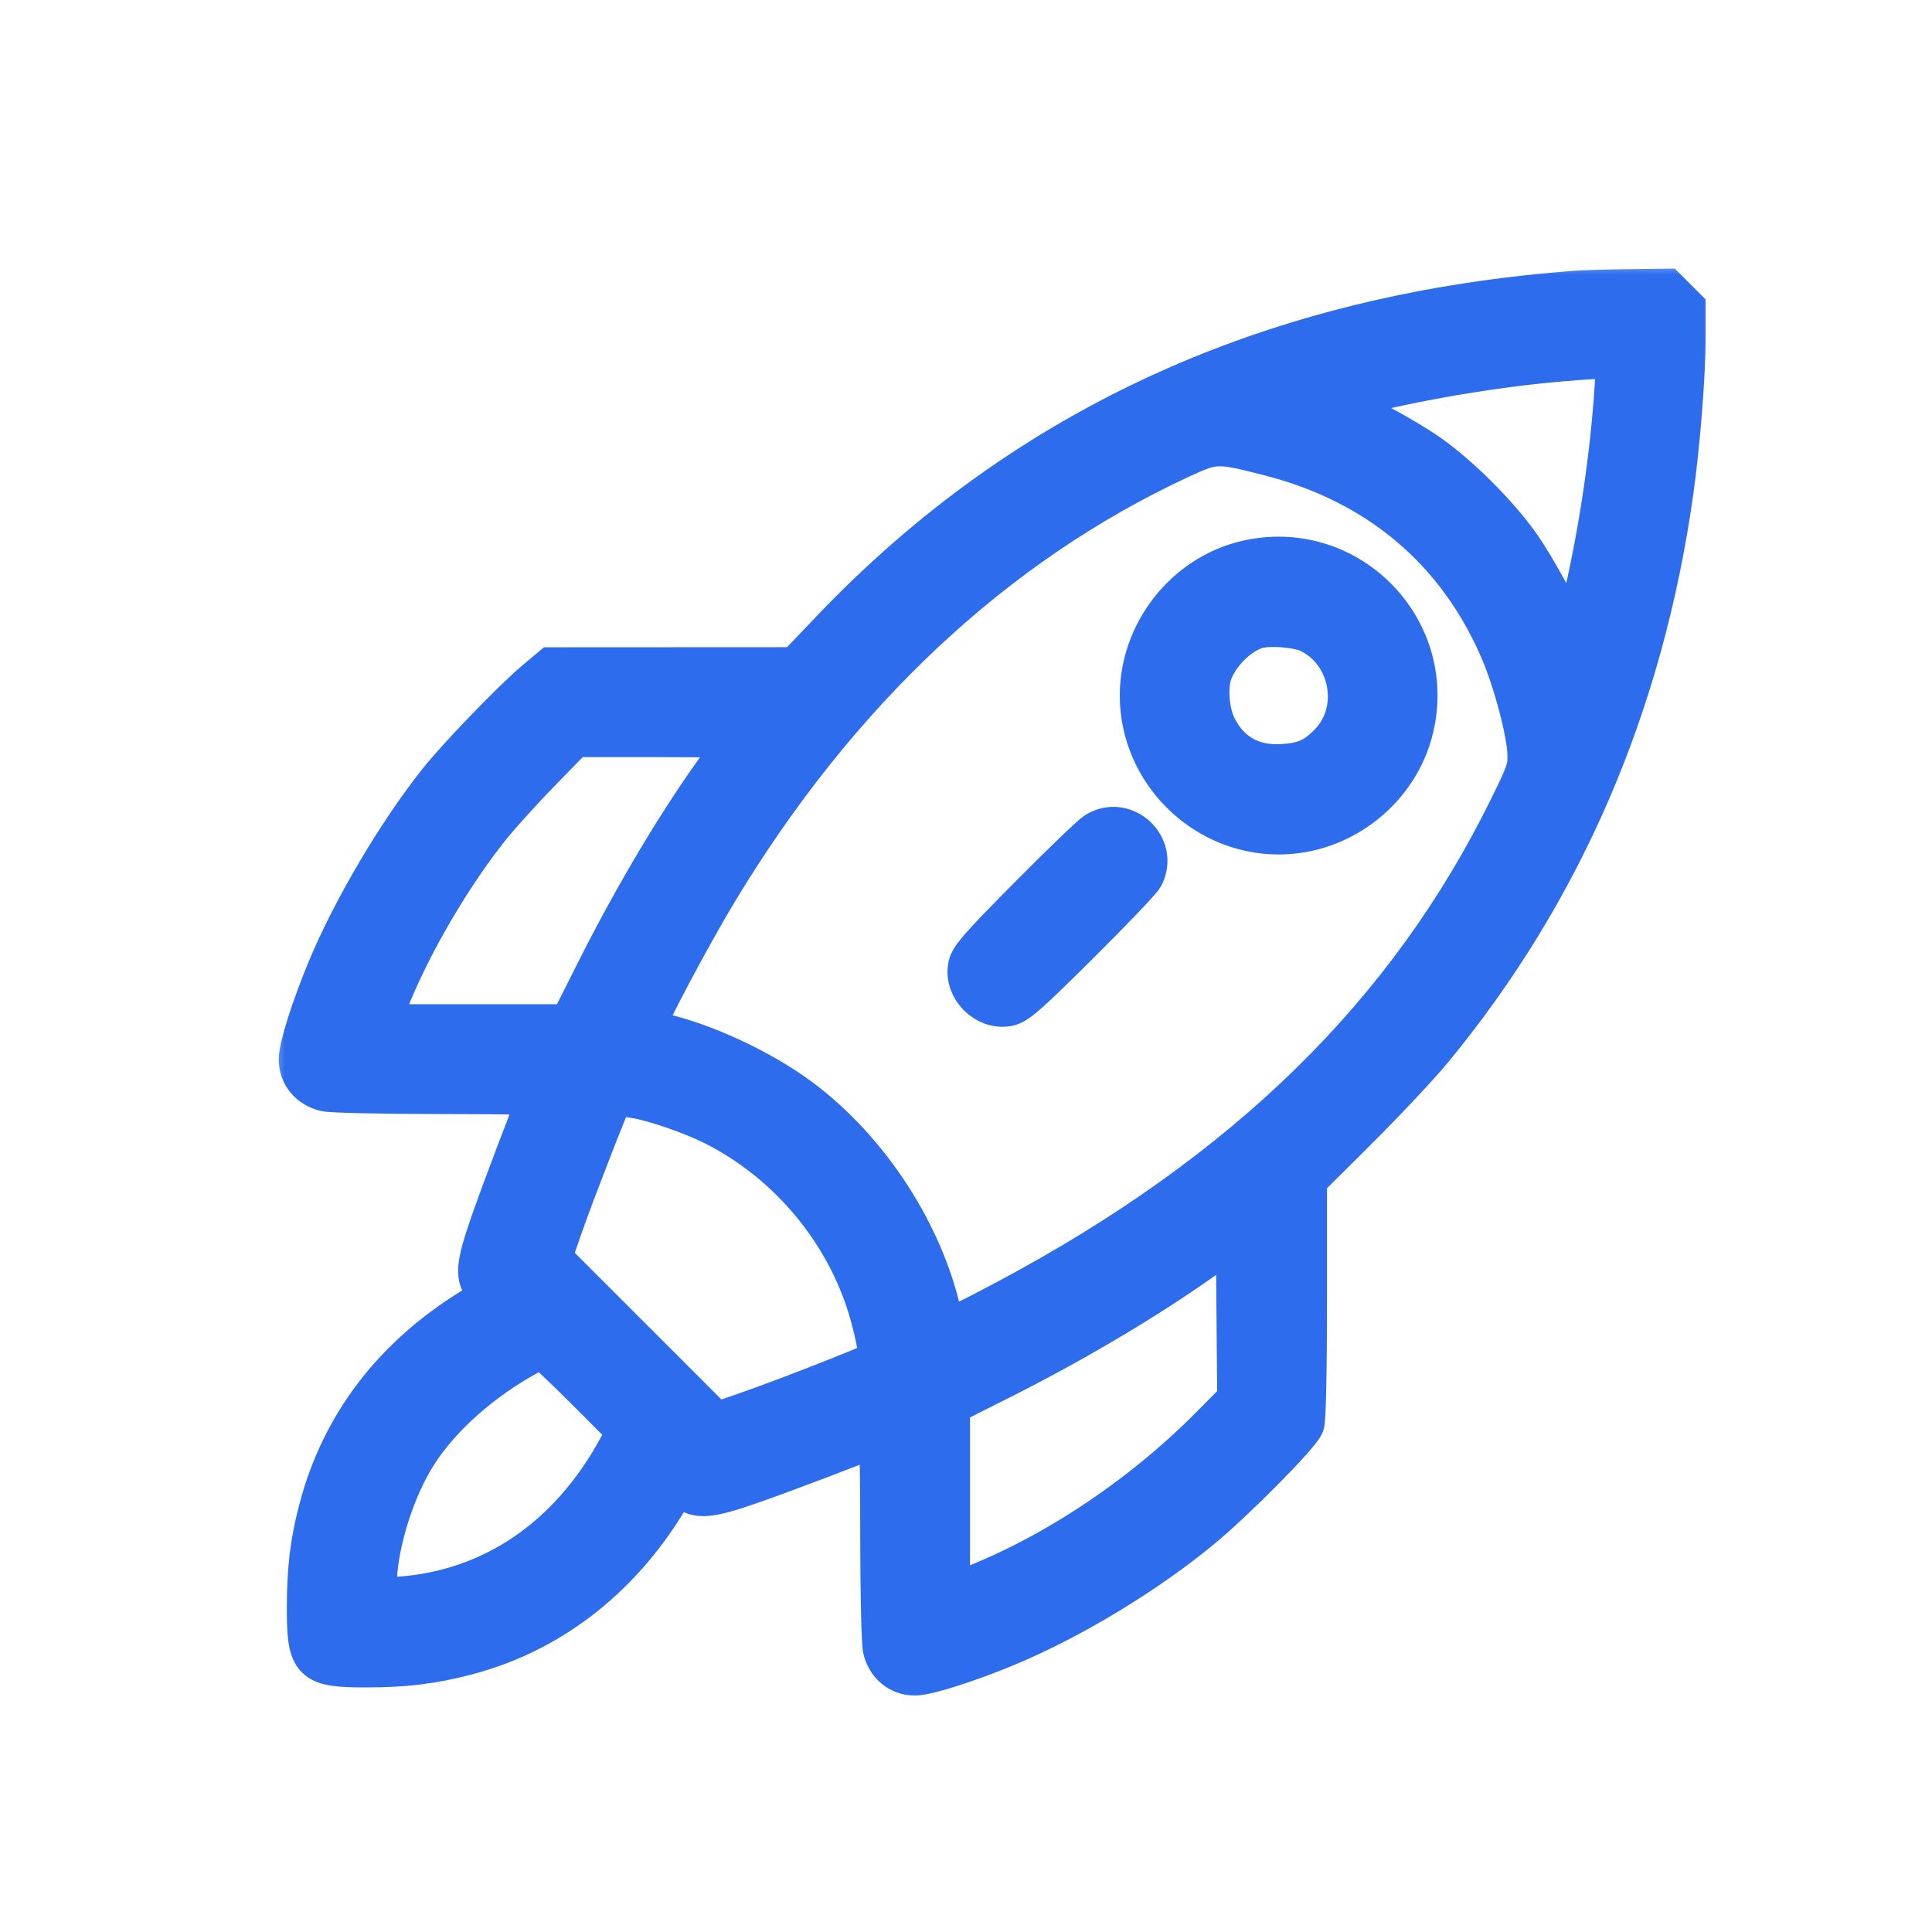
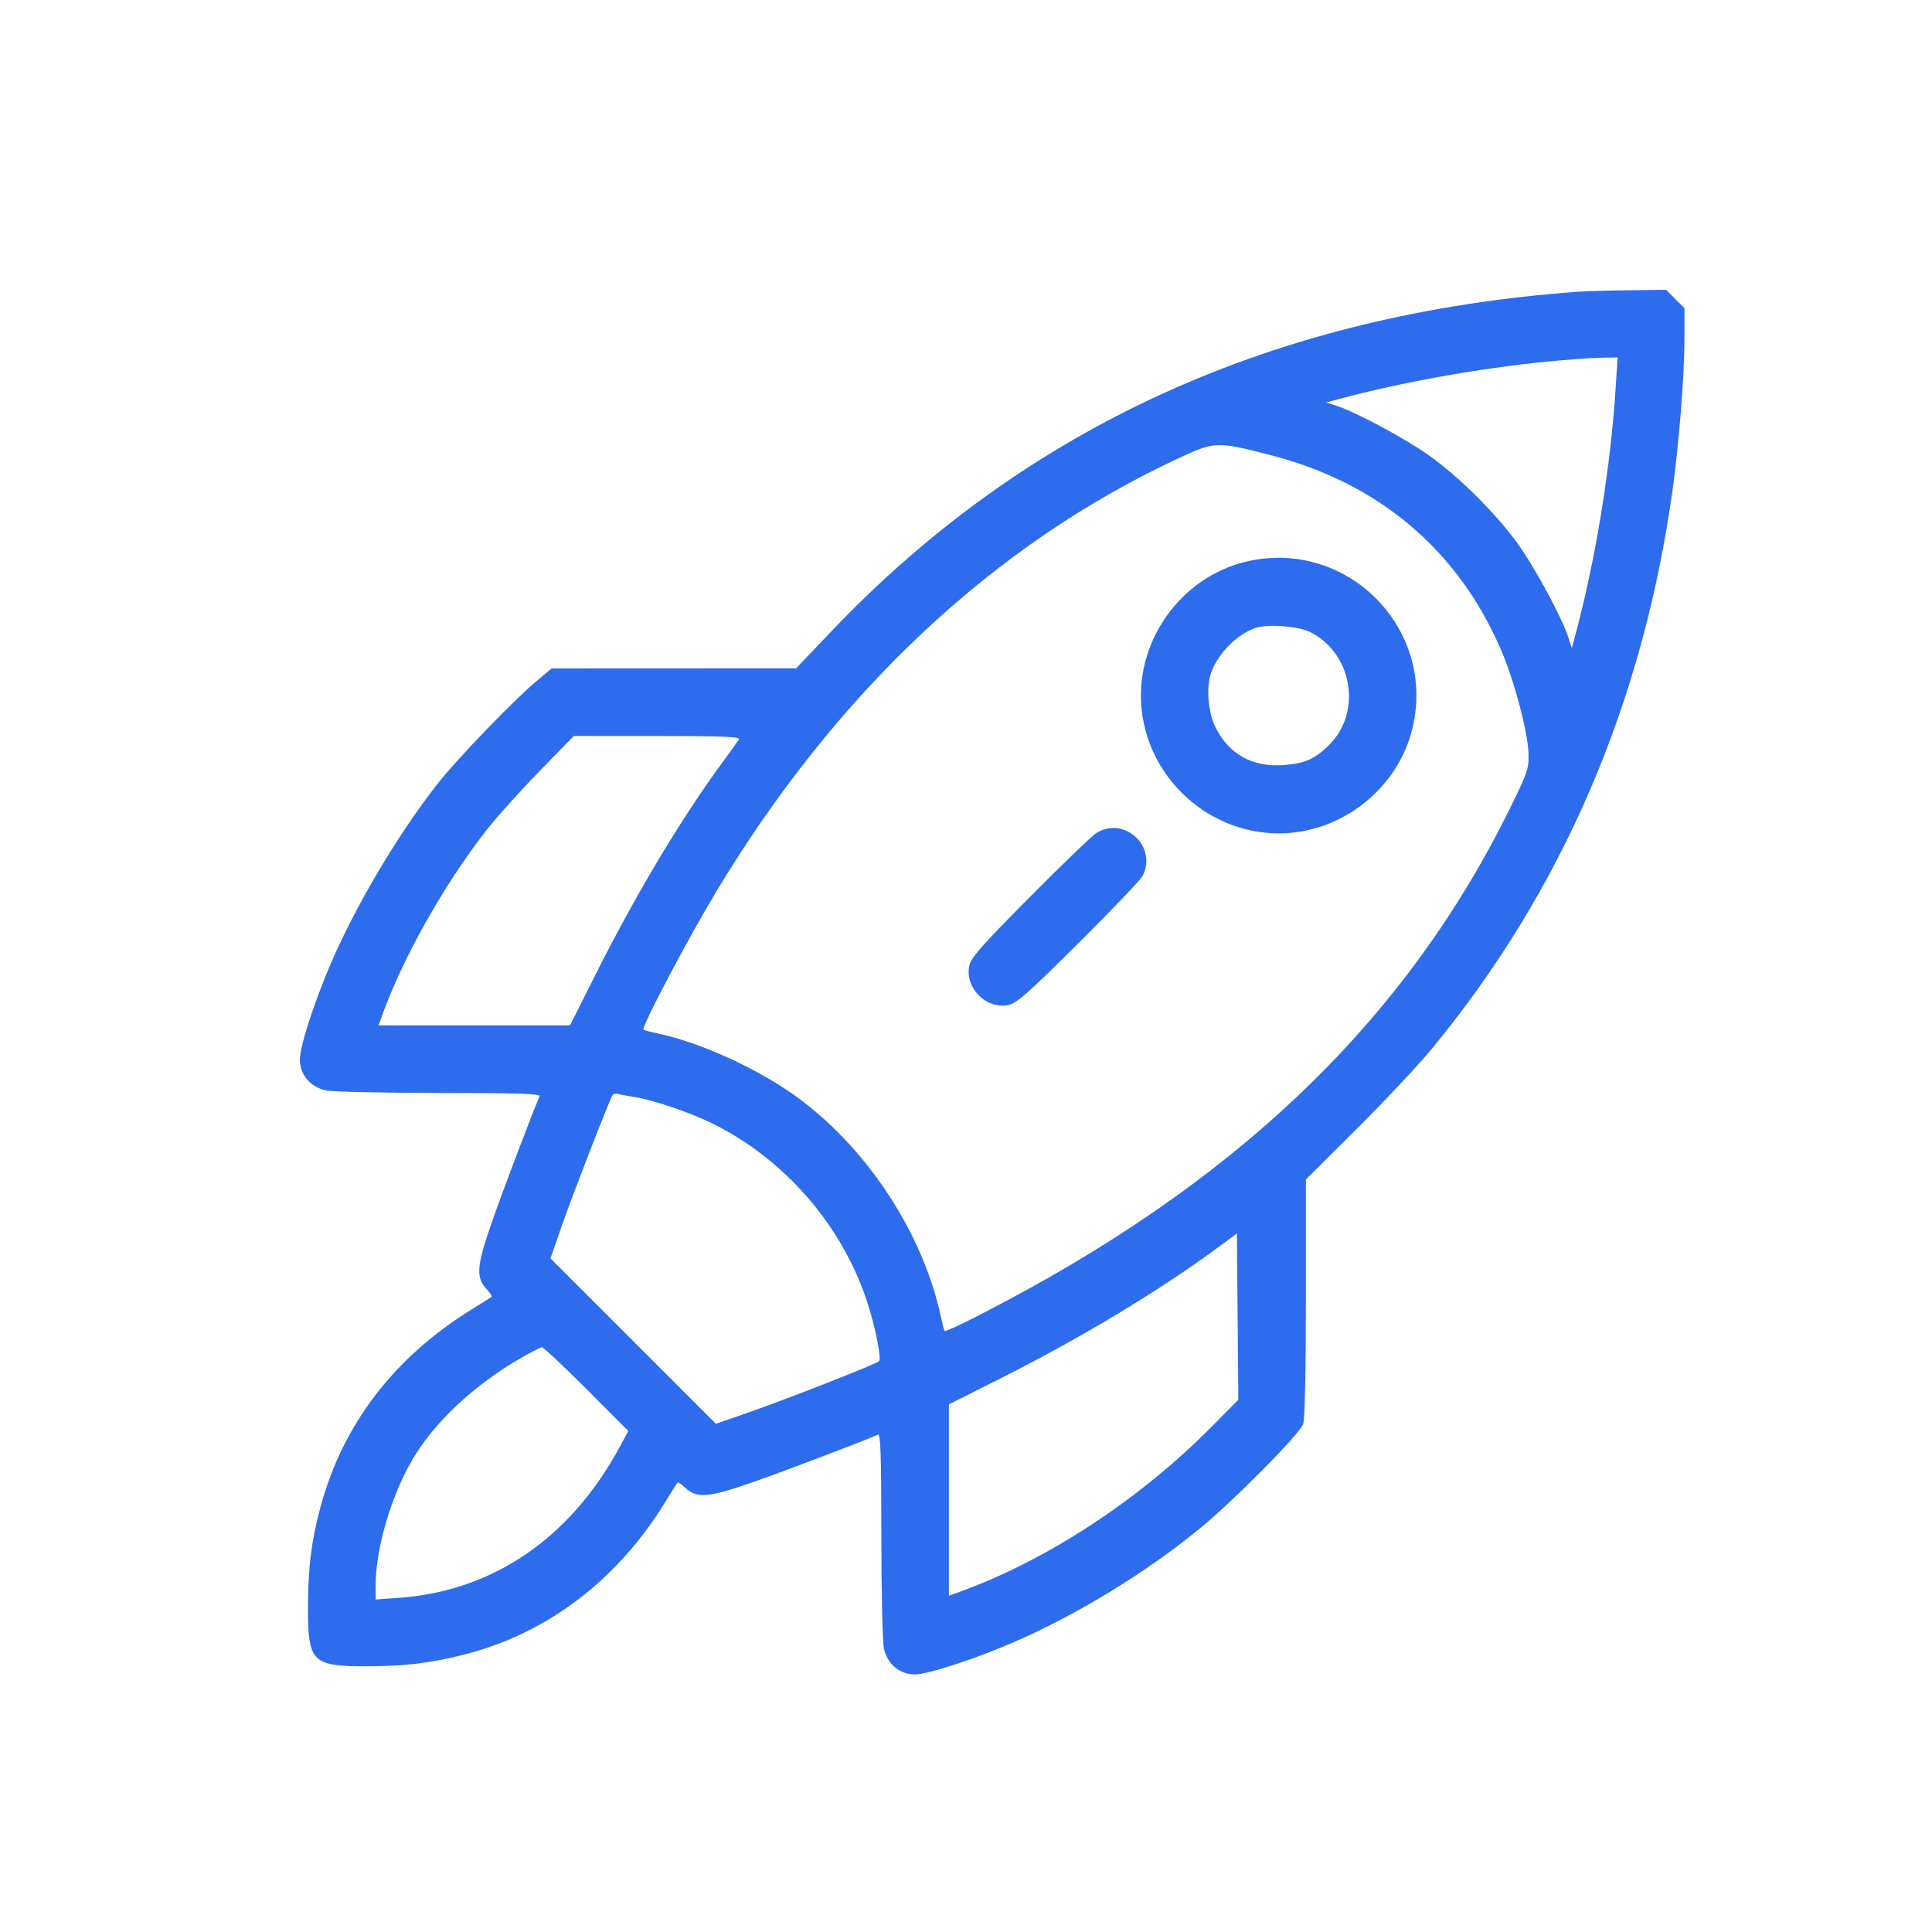
<svg xmlns="http://www.w3.org/2000/svg" width="64" height="64" viewBox="0 0 64 64" fill="none">
  <mask id="path-1-outside-1_7007_54217" maskUnits="userSpaceOnUse" x="8.934" y="8.6" width="48" height="48" fill="black">
    <rect fill="white" x="8.934" y="8.6" width="48" height="48" />
    <path fill-rule="evenodd" clip-rule="evenodd" d="M52.306 9.661C42.227 10.392 34.01 14.124 27.547 20.906L26.372 22.139L22.323 22.14L18.274 22.142L17.754 22.578C17.028 23.187 15.181 25.1 14.543 25.904C13.182 27.619 11.691 30.146 10.869 32.13C10.328 33.439 9.934 34.691 9.934 35.103C9.934 35.596 10.273 36.001 10.785 36.119C10.982 36.165 12.669 36.203 14.534 36.204C17.214 36.206 17.915 36.23 17.875 36.318C17.662 36.794 16.684 39.368 16.302 40.462C15.785 41.939 15.755 42.318 16.123 42.709C16.234 42.828 16.308 42.939 16.287 42.957C16.266 42.975 15.967 43.165 15.622 43.378C13.045 44.972 11.347 47.196 10.612 49.939C10.312 51.056 10.202 51.953 10.202 53.283C10.202 55.053 10.348 55.198 12.117 55.198C13.41 55.198 14.3 55.09 15.439 54.794C18.146 54.09 20.448 52.337 22.024 49.778C22.236 49.433 22.425 49.134 22.443 49.113C22.461 49.093 22.573 49.166 22.691 49.278C23.083 49.646 23.461 49.616 24.939 49.099C26.032 48.716 28.607 47.738 29.082 47.525C29.171 47.485 29.195 48.187 29.196 50.866C29.197 52.731 29.235 54.419 29.281 54.616C29.4 55.131 29.804 55.467 30.305 55.467C30.722 55.467 32.215 54.985 33.494 54.438C35.596 53.539 37.941 52.113 39.736 50.642C40.85 49.73 43.04 47.52 43.17 47.176C43.223 47.037 43.259 45.372 43.259 43.008V39.071L44.946 37.392C45.873 36.469 46.992 35.277 47.431 34.744C51.743 29.512 54.406 23.339 55.4 16.274C55.615 14.74 55.799 12.438 55.8 11.271L55.8 10.209L55.496 9.905L55.191 9.6L53.95 9.616C53.268 9.624 52.528 9.645 52.306 9.661ZM51.245 11.979C48.995 12.202 46.432 12.662 44.378 13.212L43.931 13.332L44.289 13.448C44.932 13.657 46.551 14.528 47.348 15.094C48.344 15.801 49.6 17.056 50.307 18.052C50.873 18.849 51.744 20.469 51.952 21.112L52.069 21.47L52.189 21.022C52.862 18.512 53.355 15.477 53.524 12.803L53.585 11.84L53.013 11.85C52.698 11.856 51.903 11.914 51.245 11.979ZM39.048 15.177C32.941 18.015 27.736 22.889 23.74 29.513C22.817 31.044 21.311 33.891 21.311 34.105C21.311 34.119 21.52 34.176 21.776 34.231C23.273 34.552 25.223 35.456 26.522 36.431C28.797 38.139 30.587 40.909 31.169 43.624C31.224 43.88 31.281 44.09 31.296 44.09C31.405 44.09 32.231 43.686 33.423 43.049C41.312 38.836 46.659 33.597 50.009 26.8C50.604 25.592 50.648 25.464 50.634 24.964C50.613 24.248 50.161 22.542 49.723 21.527C48.291 18.203 45.654 15.984 42.049 15.065C40.308 14.621 40.24 14.623 39.048 15.177ZM41.255 18.611C39.262 19.093 37.794 20.971 37.794 23.038C37.794 25.534 39.866 27.606 42.363 27.606C44.442 27.606 46.318 26.124 46.794 24.104C47.577 20.779 44.58 17.806 41.255 18.611ZM41.613 20.796C41.008 20.988 40.369 21.619 40.128 22.26C39.949 22.737 40.012 23.587 40.265 24.093C40.706 24.979 41.476 25.413 42.49 25.347C43.224 25.3 43.579 25.14 44.064 24.64C45.131 23.541 44.777 21.605 43.384 20.931C42.993 20.742 42.018 20.668 41.613 20.796ZM17.851 25.568C17.214 26.221 16.427 27.098 16.102 27.517C14.697 29.324 13.354 31.709 12.661 33.631L12.54 33.967H15.711H18.882L19.726 32.287C21.058 29.633 22.578 27.092 23.937 25.249C24.198 24.895 24.441 24.555 24.479 24.493C24.532 24.405 23.969 24.381 21.777 24.381H19.008L17.851 25.568ZM36.316 27.597C36.168 27.69 35.173 28.647 34.106 29.724C32.459 31.385 32.155 31.733 32.103 32.017C31.971 32.731 32.669 33.429 33.384 33.298C33.668 33.245 34.019 32.938 35.718 31.25C36.818 30.157 37.775 29.155 37.846 29.022C38.357 28.052 37.243 27.014 36.316 27.597ZM20.291 36.28C20.177 36.463 18.975 39.558 18.619 40.581L18.235 41.686L20.975 44.425L23.714 47.165L24.819 46.781C26.069 46.347 29.028 45.185 29.121 45.092C29.209 45.004 28.98 43.882 28.709 43.073C27.869 40.571 26.012 38.43 23.654 37.243C22.92 36.874 21.658 36.44 21.042 36.345C20.82 36.311 20.572 36.264 20.489 36.241C20.407 36.218 20.318 36.235 20.291 36.28ZM40.347 41.324C38.388 42.768 35.81 44.32 33.113 45.677L31.433 46.522V49.692V52.861L31.77 52.74C34.677 51.69 37.744 49.681 40.147 47.252L41.022 46.368L40.998 43.615L40.974 40.862L40.347 41.324ZM17.235 44.998C15.702 45.883 14.382 47.121 13.663 48.349C12.95 49.566 12.442 51.31 12.442 52.536V52.985L13.226 52.929C16.318 52.709 18.884 50.96 20.511 47.964L20.815 47.404L19.429 46.015C18.667 45.252 18.002 44.629 17.952 44.632C17.902 44.634 17.58 44.799 17.235 44.998Z" />
  </mask>
  <path fill-rule="evenodd" clip-rule="evenodd" d="M52.306 9.661C42.227 10.392 34.01 14.124 27.547 20.906L26.372 22.139L22.323 22.14L18.274 22.142L17.754 22.578C17.028 23.187 15.181 25.1 14.543 25.904C13.182 27.619 11.691 30.146 10.869 32.13C10.328 33.439 9.934 34.691 9.934 35.103C9.934 35.596 10.273 36.001 10.785 36.119C10.982 36.165 12.669 36.203 14.534 36.204C17.214 36.206 17.915 36.23 17.875 36.318C17.662 36.794 16.684 39.368 16.302 40.462C15.785 41.939 15.755 42.318 16.123 42.709C16.234 42.828 16.308 42.939 16.287 42.957C16.266 42.975 15.967 43.165 15.622 43.378C13.045 44.972 11.347 47.196 10.612 49.939C10.312 51.056 10.202 51.953 10.202 53.283C10.202 55.053 10.348 55.198 12.117 55.198C13.41 55.198 14.3 55.09 15.439 54.794C18.146 54.09 20.448 52.337 22.024 49.778C22.236 49.433 22.425 49.134 22.443 49.113C22.461 49.093 22.573 49.166 22.691 49.278C23.083 49.646 23.461 49.616 24.939 49.099C26.032 48.716 28.607 47.738 29.082 47.525C29.171 47.485 29.195 48.187 29.196 50.866C29.197 52.731 29.235 54.419 29.281 54.616C29.4 55.131 29.804 55.467 30.305 55.467C30.722 55.467 32.215 54.985 33.494 54.438C35.596 53.539 37.941 52.113 39.736 50.642C40.85 49.73 43.04 47.52 43.17 47.176C43.223 47.037 43.259 45.372 43.259 43.008V39.071L44.946 37.392C45.873 36.469 46.992 35.277 47.431 34.744C51.743 29.512 54.406 23.339 55.4 16.274C55.615 14.74 55.799 12.438 55.8 11.271L55.8 10.209L55.496 9.905L55.191 9.6L53.95 9.616C53.268 9.624 52.528 9.645 52.306 9.661ZM51.245 11.979C48.995 12.202 46.432 12.662 44.378 13.212L43.931 13.332L44.289 13.448C44.932 13.657 46.551 14.528 47.348 15.094C48.344 15.801 49.6 17.056 50.307 18.052C50.873 18.849 51.744 20.469 51.952 21.112L52.069 21.47L52.189 21.022C52.862 18.512 53.355 15.477 53.524 12.803L53.585 11.84L53.013 11.85C52.698 11.856 51.903 11.914 51.245 11.979ZM39.048 15.177C32.941 18.015 27.736 22.889 23.74 29.513C22.817 31.044 21.311 33.891 21.311 34.105C21.311 34.119 21.52 34.176 21.776 34.231C23.273 34.552 25.223 35.456 26.522 36.431C28.797 38.139 30.587 40.909 31.169 43.624C31.224 43.88 31.281 44.09 31.296 44.09C31.405 44.09 32.231 43.686 33.423 43.049C41.312 38.836 46.659 33.597 50.009 26.8C50.604 25.592 50.648 25.464 50.634 24.964C50.613 24.248 50.161 22.542 49.723 21.527C48.291 18.203 45.654 15.984 42.049 15.065C40.308 14.621 40.24 14.623 39.048 15.177ZM41.255 18.611C39.262 19.093 37.794 20.971 37.794 23.038C37.794 25.534 39.866 27.606 42.363 27.606C44.442 27.606 46.318 26.124 46.794 24.104C47.577 20.779 44.58 17.806 41.255 18.611ZM41.613 20.796C41.008 20.988 40.369 21.619 40.128 22.26C39.949 22.737 40.012 23.587 40.265 24.093C40.706 24.979 41.476 25.413 42.49 25.347C43.224 25.3 43.579 25.14 44.064 24.64C45.131 23.541 44.777 21.605 43.384 20.931C42.993 20.742 42.018 20.668 41.613 20.796ZM17.851 25.568C17.214 26.221 16.427 27.098 16.102 27.517C14.697 29.324 13.354 31.709 12.661 33.631L12.54 33.967H15.711H18.882L19.726 32.287C21.058 29.633 22.578 27.092 23.937 25.249C24.198 24.895 24.441 24.555 24.479 24.493C24.532 24.405 23.969 24.381 21.777 24.381H19.008L17.851 25.568ZM36.316 27.597C36.168 27.69 35.173 28.647 34.106 29.724C32.459 31.385 32.155 31.733 32.103 32.017C31.971 32.731 32.669 33.429 33.384 33.298C33.668 33.245 34.019 32.938 35.718 31.25C36.818 30.157 37.775 29.155 37.846 29.022C38.357 28.052 37.243 27.014 36.316 27.597ZM20.291 36.28C20.177 36.463 18.975 39.558 18.619 40.581L18.235 41.686L20.975 44.425L23.714 47.165L24.819 46.781C26.069 46.347 29.028 45.185 29.121 45.092C29.209 45.004 28.98 43.882 28.709 43.073C27.869 40.571 26.012 38.43 23.654 37.243C22.92 36.874 21.658 36.44 21.042 36.345C20.82 36.311 20.572 36.264 20.489 36.241C20.407 36.218 20.318 36.235 20.291 36.28ZM40.347 41.324C38.388 42.768 35.81 44.32 33.113 45.677L31.433 46.522V49.692V52.861L31.77 52.74C34.677 51.69 37.744 49.681 40.147 47.252L41.022 46.368L40.998 43.615L40.974 40.862L40.347 41.324ZM17.235 44.998C15.702 45.883 14.382 47.121 13.663 48.349C12.95 49.566 12.442 51.31 12.442 52.536V52.985L13.226 52.929C16.318 52.709 18.884 50.96 20.511 47.964L20.815 47.404L19.429 46.015C18.667 45.252 18.002 44.629 17.952 44.632C17.902 44.634 17.58 44.799 17.235 44.998Z" fill="#2C6CED" />
-   <path fill-rule="evenodd" clip-rule="evenodd" d="M52.306 9.661C42.227 10.392 34.01 14.124 27.547 20.906L26.372 22.139L22.323 22.14L18.274 22.142L17.754 22.578C17.028 23.187 15.181 25.1 14.543 25.904C13.182 27.619 11.691 30.146 10.869 32.13C10.328 33.439 9.934 34.691 9.934 35.103C9.934 35.596 10.273 36.001 10.785 36.119C10.982 36.165 12.669 36.203 14.534 36.204C17.214 36.206 17.915 36.23 17.875 36.318C17.662 36.794 16.684 39.368 16.302 40.462C15.785 41.939 15.755 42.318 16.123 42.709C16.234 42.828 16.308 42.939 16.287 42.957C16.266 42.975 15.967 43.165 15.622 43.378C13.045 44.972 11.347 47.196 10.612 49.939C10.312 51.056 10.202 51.953 10.202 53.283C10.202 55.053 10.348 55.198 12.117 55.198C13.41 55.198 14.3 55.09 15.439 54.794C18.146 54.09 20.448 52.337 22.024 49.778C22.236 49.433 22.425 49.134 22.443 49.113C22.461 49.093 22.573 49.166 22.691 49.278C23.083 49.646 23.461 49.616 24.939 49.099C26.032 48.716 28.607 47.738 29.082 47.525C29.171 47.485 29.195 48.187 29.196 50.866C29.197 52.731 29.235 54.419 29.281 54.616C29.4 55.131 29.804 55.467 30.305 55.467C30.722 55.467 32.215 54.985 33.494 54.438C35.596 53.539 37.941 52.113 39.736 50.642C40.85 49.73 43.04 47.52 43.17 47.176C43.223 47.037 43.259 45.372 43.259 43.008V39.071L44.946 37.392C45.873 36.469 46.992 35.277 47.431 34.744C51.743 29.512 54.406 23.339 55.4 16.274C55.615 14.74 55.799 12.438 55.8 11.271L55.8 10.209L55.496 9.905L55.191 9.6L53.95 9.616C53.268 9.624 52.528 9.645 52.306 9.661ZM51.245 11.979C48.995 12.202 46.432 12.662 44.378 13.212L43.931 13.332L44.289 13.448C44.932 13.657 46.551 14.528 47.348 15.094C48.344 15.801 49.6 17.056 50.307 18.052C50.873 18.849 51.744 20.469 51.952 21.112L52.069 21.47L52.189 21.022C52.862 18.512 53.355 15.477 53.524 12.803L53.585 11.84L53.013 11.85C52.698 11.856 51.903 11.914 51.245 11.979ZM39.048 15.177C32.941 18.015 27.736 22.889 23.74 29.513C22.817 31.044 21.311 33.891 21.311 34.105C21.311 34.119 21.52 34.176 21.776 34.231C23.273 34.552 25.223 35.456 26.522 36.431C28.797 38.139 30.587 40.909 31.169 43.624C31.224 43.88 31.281 44.09 31.296 44.09C31.405 44.09 32.231 43.686 33.423 43.049C41.312 38.836 46.659 33.597 50.009 26.8C50.604 25.592 50.648 25.464 50.634 24.964C50.613 24.248 50.161 22.542 49.723 21.527C48.291 18.203 45.654 15.984 42.049 15.065C40.308 14.621 40.24 14.623 39.048 15.177ZM41.255 18.611C39.262 19.093 37.794 20.971 37.794 23.038C37.794 25.534 39.866 27.606 42.363 27.606C44.442 27.606 46.318 26.124 46.794 24.104C47.577 20.779 44.58 17.806 41.255 18.611ZM41.613 20.796C41.008 20.988 40.369 21.619 40.128 22.26C39.949 22.737 40.012 23.587 40.265 24.093C40.706 24.979 41.476 25.413 42.49 25.347C43.224 25.3 43.579 25.14 44.064 24.64C45.131 23.541 44.777 21.605 43.384 20.931C42.993 20.742 42.018 20.668 41.613 20.796ZM17.851 25.568C17.214 26.221 16.427 27.098 16.102 27.517C14.697 29.324 13.354 31.709 12.661 33.631L12.54 33.967H15.711H18.882L19.726 32.287C21.058 29.633 22.578 27.092 23.937 25.249C24.198 24.895 24.441 24.555 24.479 24.493C24.532 24.405 23.969 24.381 21.777 24.381H19.008L17.851 25.568ZM36.316 27.597C36.168 27.69 35.173 28.647 34.106 29.724C32.459 31.385 32.155 31.733 32.103 32.017C31.971 32.731 32.669 33.429 33.384 33.298C33.668 33.245 34.019 32.938 35.718 31.25C36.818 30.157 37.775 29.155 37.846 29.022C38.357 28.052 37.243 27.014 36.316 27.597ZM20.291 36.28C20.177 36.463 18.975 39.558 18.619 40.581L18.235 41.686L20.975 44.425L23.714 47.165L24.819 46.781C26.069 46.347 29.028 45.185 29.121 45.092C29.209 45.004 28.98 43.882 28.709 43.073C27.869 40.571 26.012 38.43 23.654 37.243C22.92 36.874 21.658 36.44 21.042 36.345C20.82 36.311 20.572 36.264 20.489 36.241C20.407 36.218 20.318 36.235 20.291 36.28ZM40.347 41.324C38.388 42.768 35.81 44.32 33.113 45.677L31.433 46.522V49.692V52.861L31.77 52.74C34.677 51.69 37.744 49.681 40.147 47.252L41.022 46.368L40.998 43.615L40.974 40.862L40.347 41.324ZM17.235 44.998C15.702 45.883 14.382 47.121 13.663 48.349C12.95 49.566 12.442 51.31 12.442 52.536V52.985L13.226 52.929C16.318 52.709 18.884 50.96 20.511 47.964L20.815 47.404L19.429 46.015C18.667 45.252 18.002 44.629 17.952 44.632C17.902 44.634 17.58 44.799 17.235 44.998Z" stroke="#2C6CED" stroke-width="1.4" mask="url(#path-1-outside-1_7007_54217)" />
</svg>